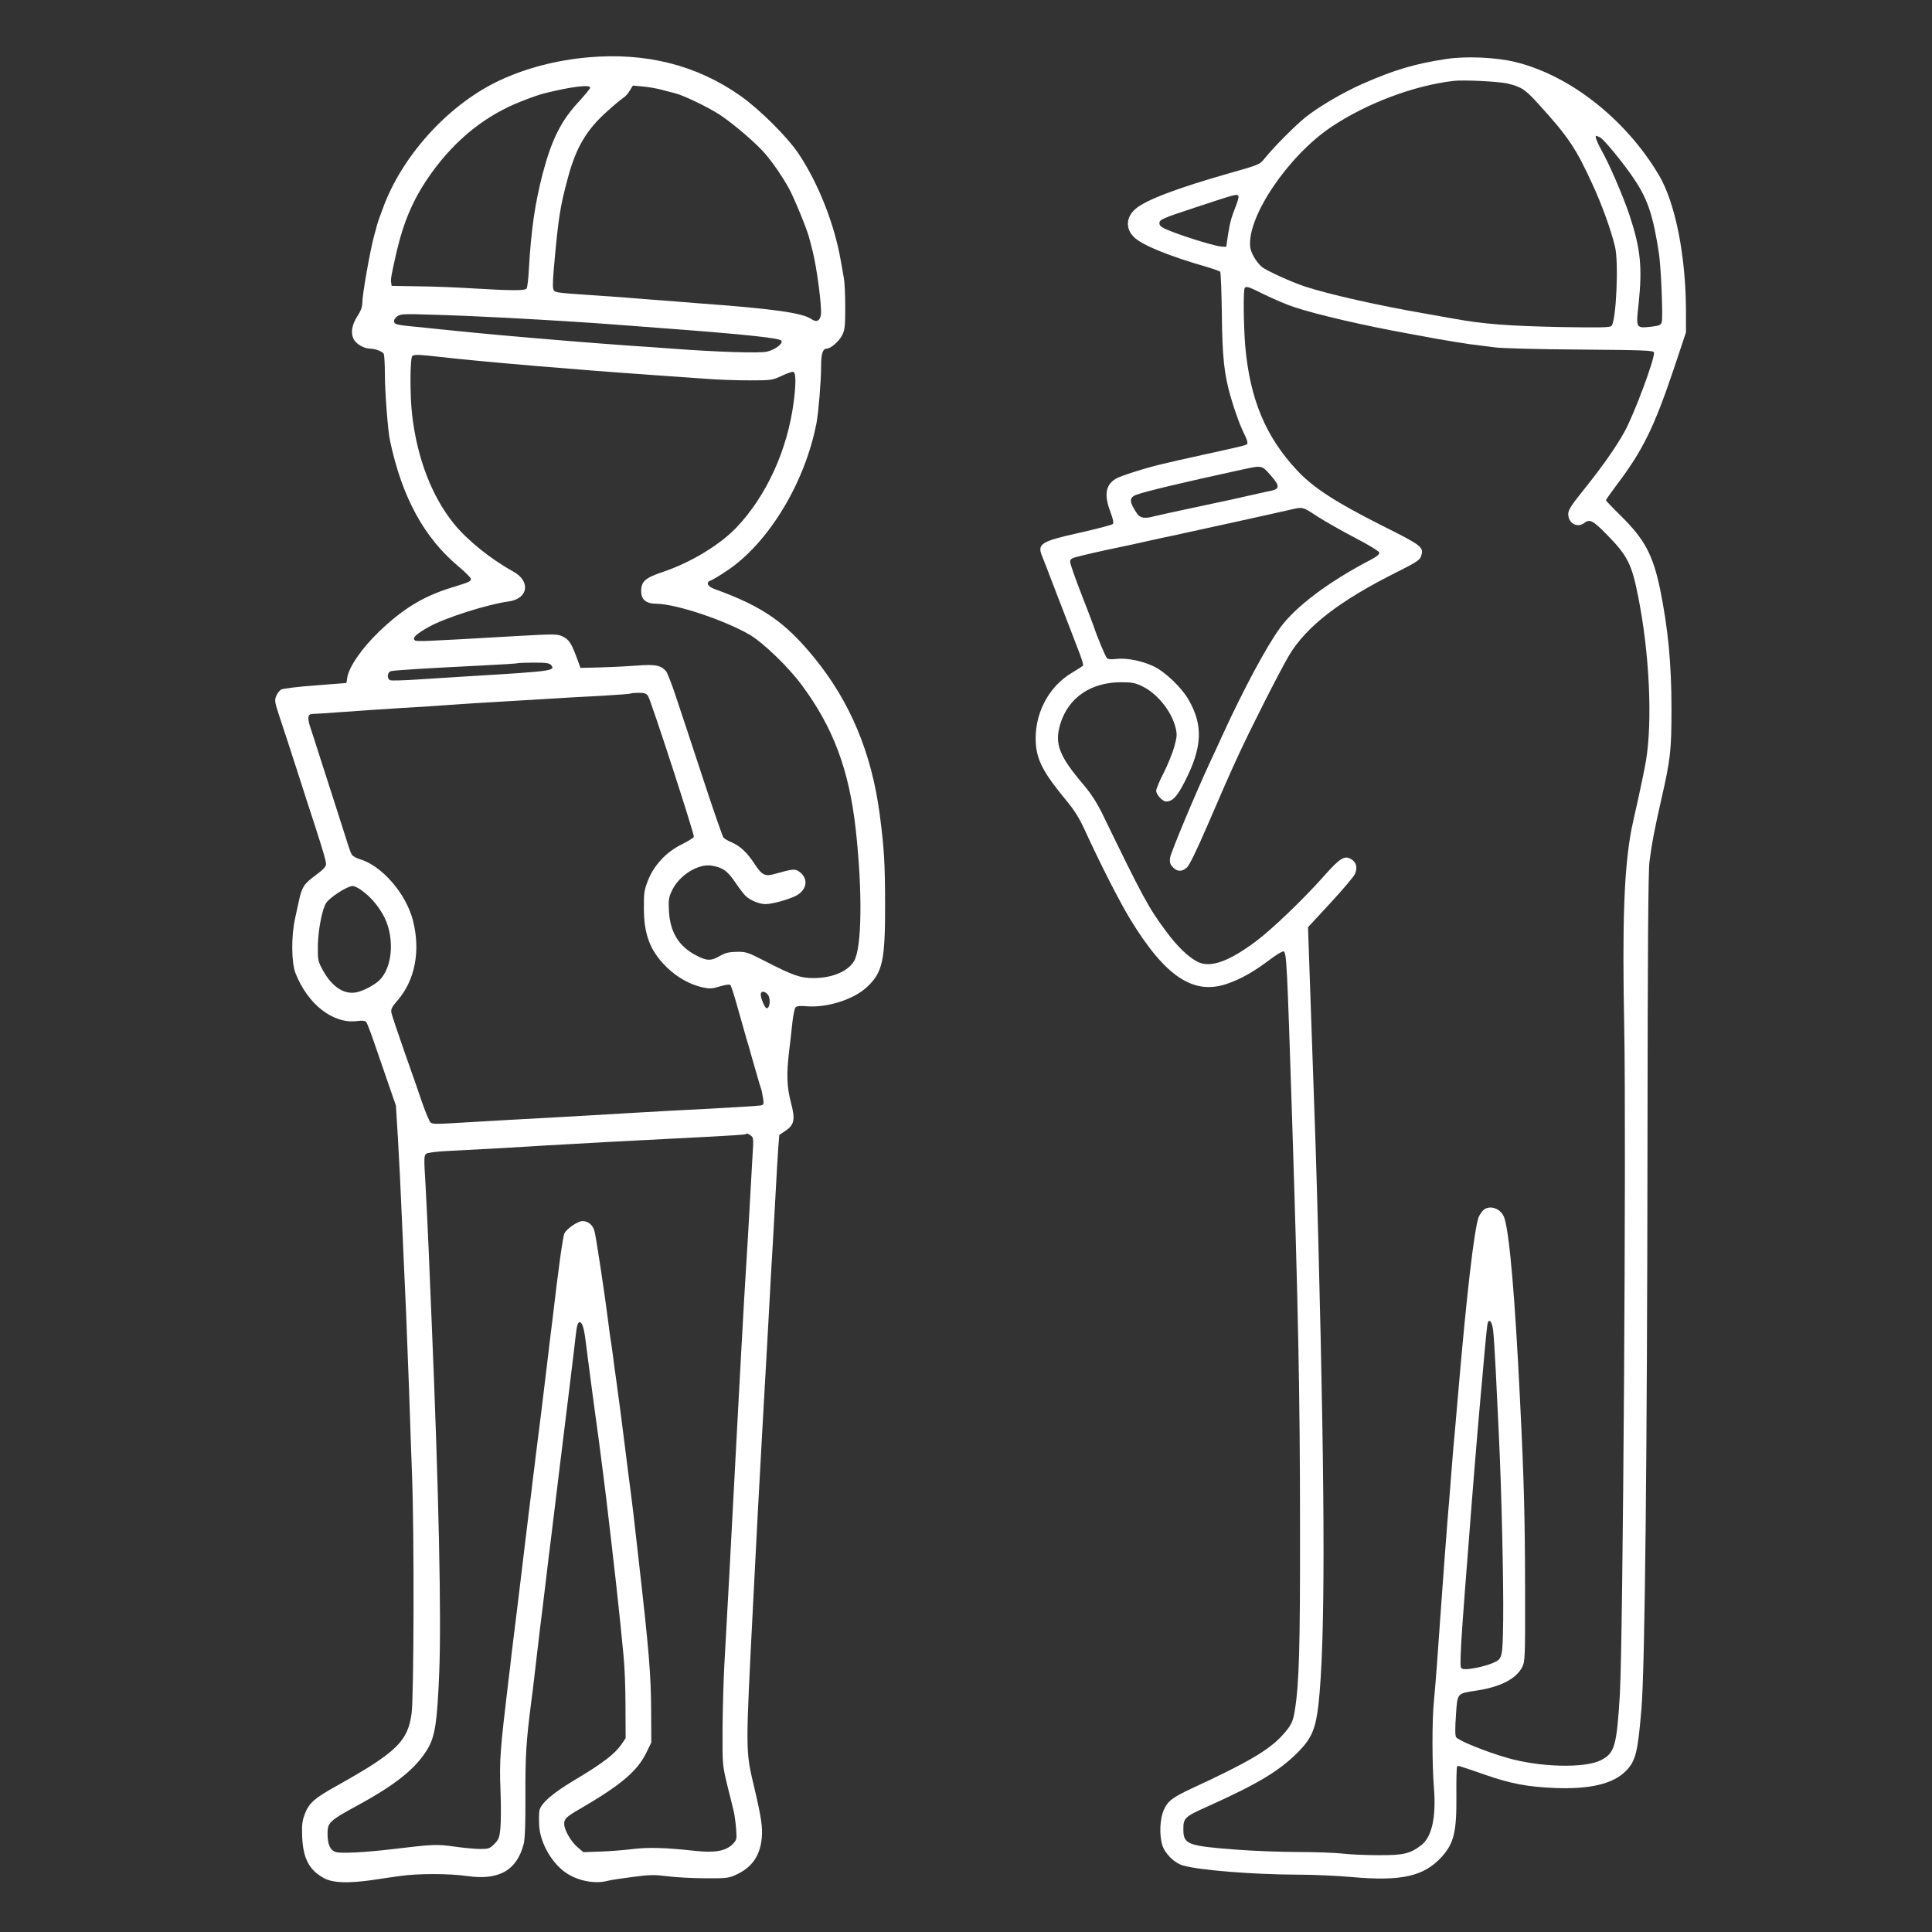
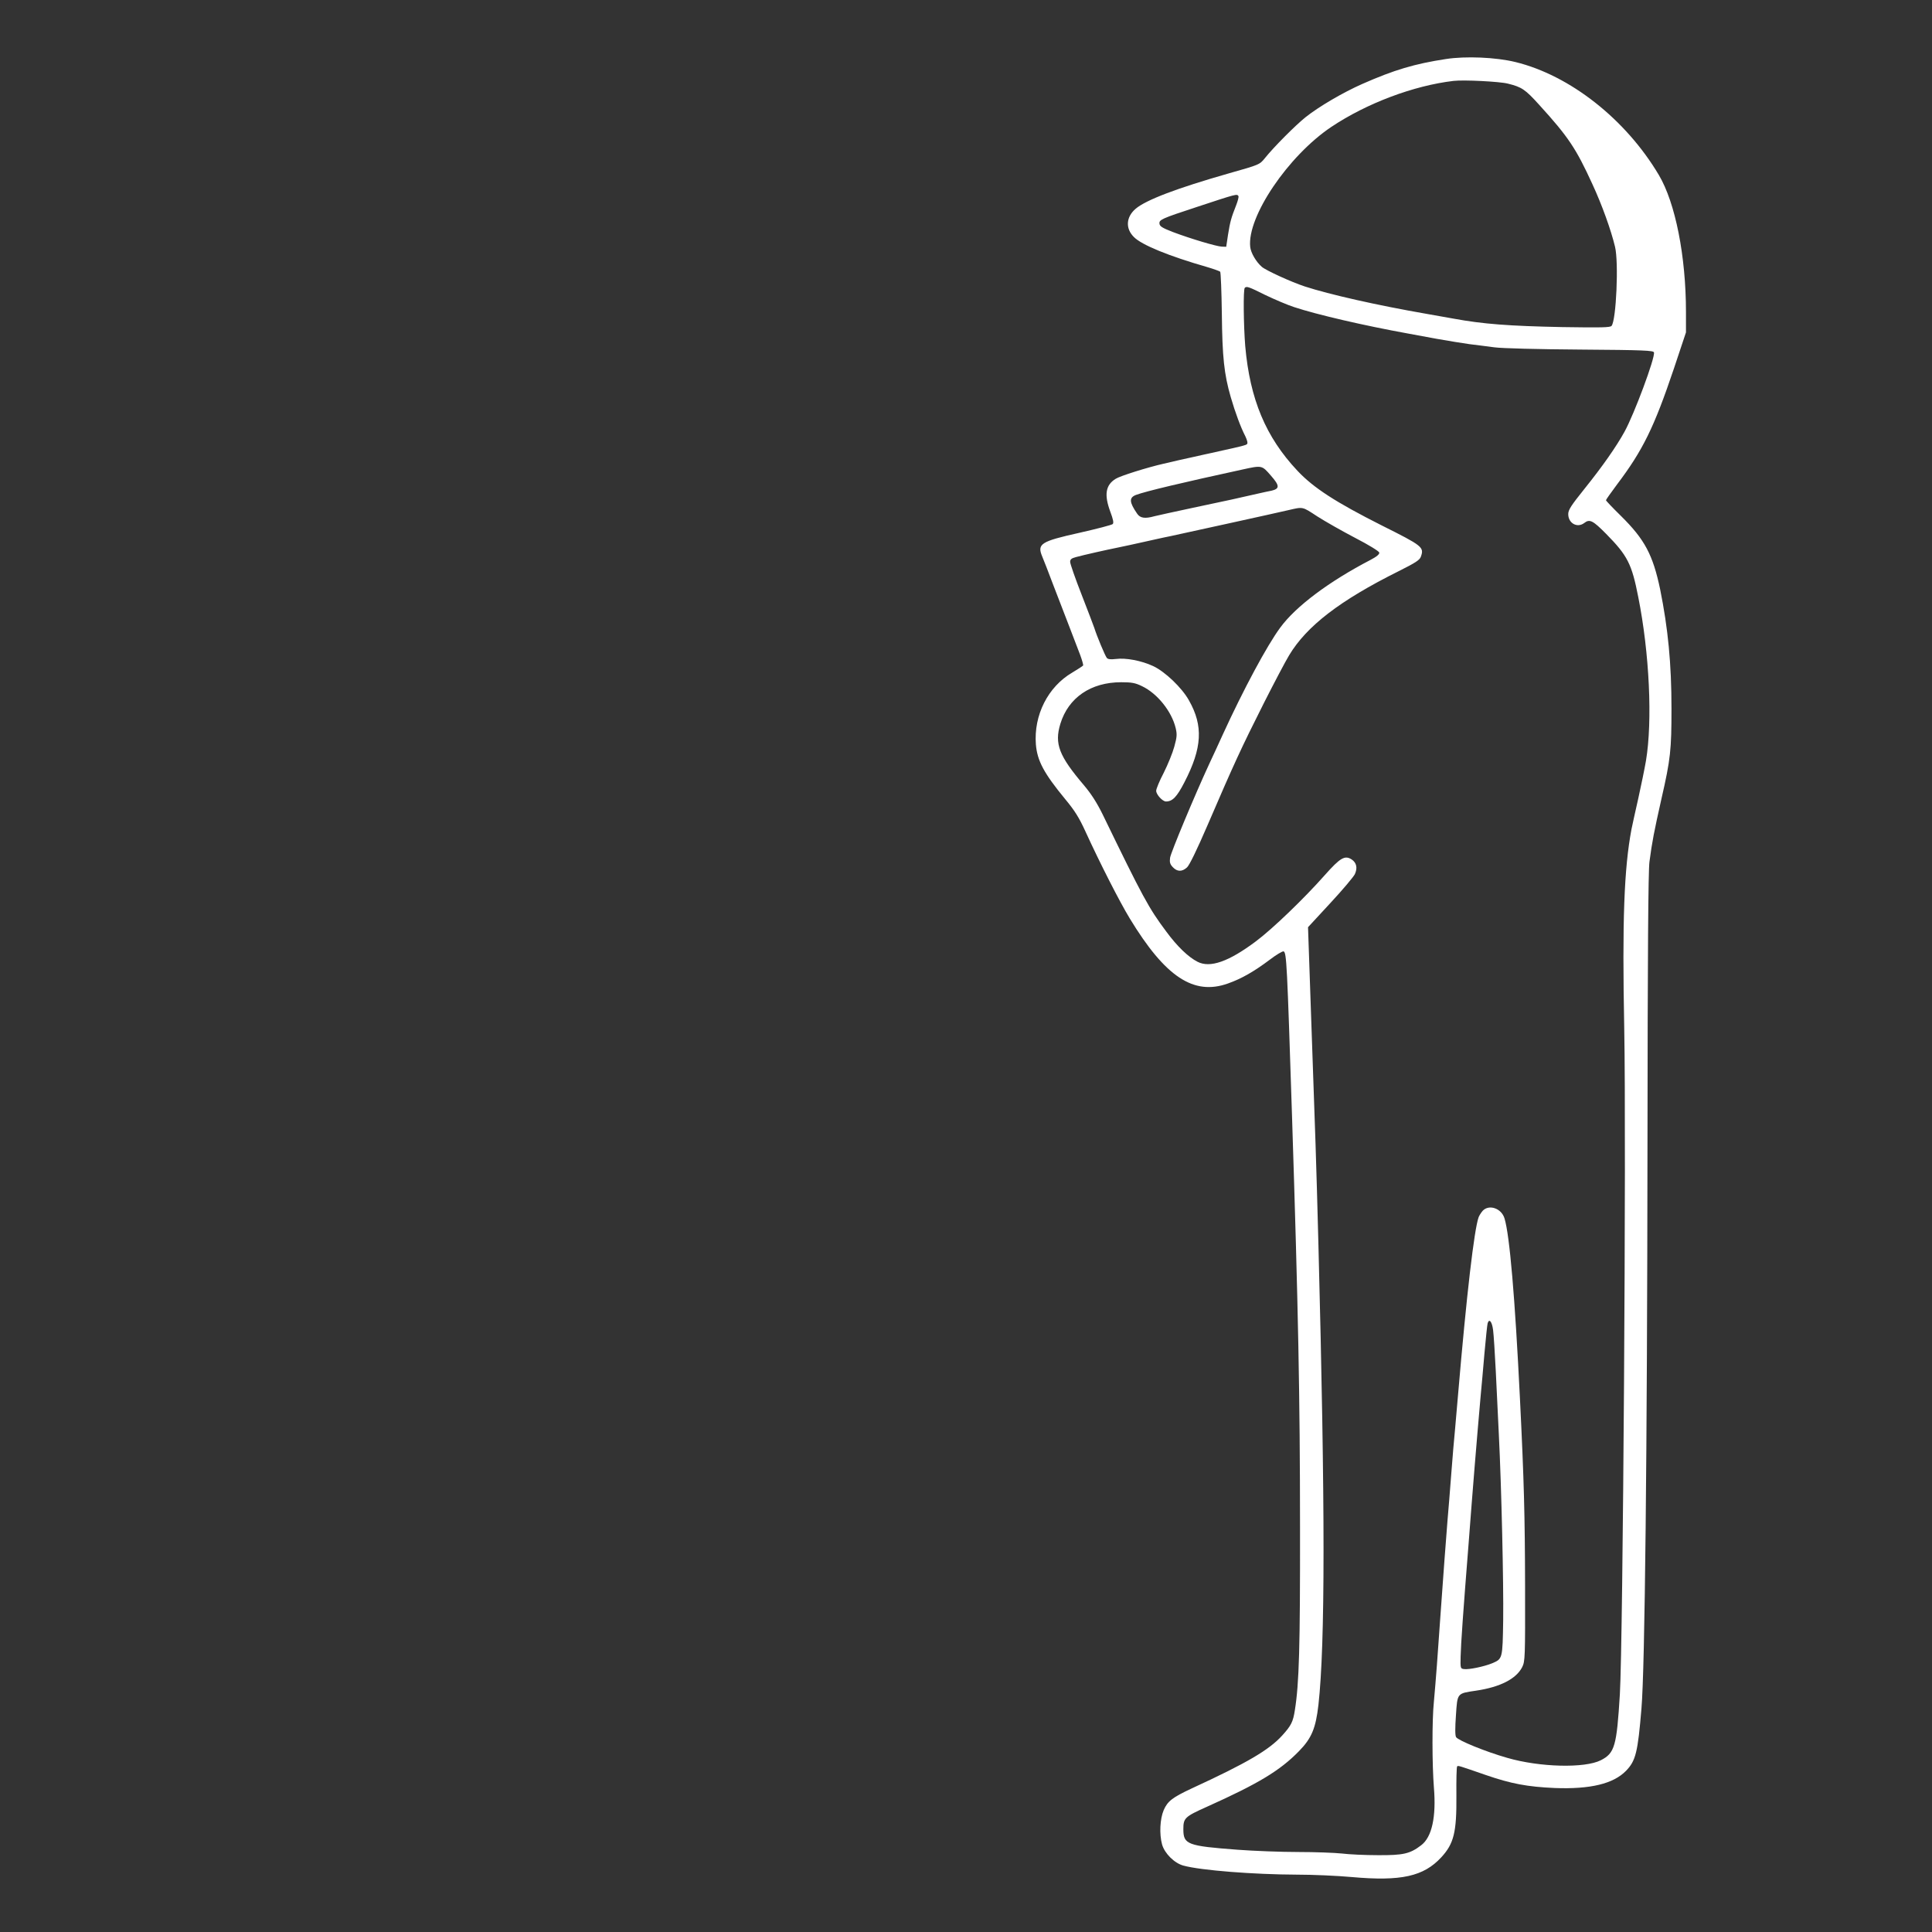
<svg xmlns="http://www.w3.org/2000/svg" version="1.0" width="1280pt" height="1280pt" viewBox="0 0 1280 1280" preserveAspectRatio="xMidYMid meet">
  <rect x="0" y="0" width="1280" height="1280" fill="#333333" stroke="none" />
  <g transform="translate(0,1280) scale(0.1,-0.1)" fill="#ffffff" stroke="none">
-     <path d="M3895 12420 c-209 -19 -406 -70 -581 -151 -328 -152 -631 -477 -766 -819 -22 -58 -45 -121 -50 -140 -5 -19 -13 -51 -19 -70 -28 -105 -79 -393 -79 -451 0 -23 -11 -52 -31 -82 -38 -58 -47 -112 -26 -154 17 -33 70 -63 110 -63 32 0 79 -18 89 -33 4 -7 8 -68 8 -137 0 -114 20 -379 34 -440 80 -376 226 -643 455 -834 44 -37 81 -74 81 -82 0 -16 -11 -21 -135 -59 -183 -57 -318 -140 -475 -291 -113 -109 -198 -232 -209 -302 l-6 -37 -205 -16 c-113 -8 -215 -21 -226 -27 -12 -6 -27 -25 -34 -43 -12 -29 -10 -41 22 -138 20 -58 73 -221 118 -361 45 -140 94 -293 110 -340 64 -199 80 -253 80 -275 0 -17 -19 -37 -72 -76 -75 -56 -88 -76 -108 -169 -4 -19 -16 -71 -25 -115 -26 -116 -25 -293 3 -363 81 -206 248 -336 406 -317 38 5 55 3 63 -7 5 -7 26 -60 46 -118 20 -58 62 -179 93 -270 l57 -165 13 -210 c7 -115 20 -372 28 -570 9 -198 20 -459 26 -580 5 -121 14 -355 20 -520 5 -165 15 -424 20 -575 15 -401 12 -1451 -3 -1571 -25 -186 -99 -258 -497 -481 -149 -83 -183 -114 -211 -187 -17 -46 -20 -72 -17 -151 6 -146 49 -224 150 -276 57 -29 157 -32 313 -10 55 8 138 21 185 27 117 17 325 17 443 0 212 -31 332 37 377 214 8 35 12 133 11 322 -1 259 5 355 38 613 6 41 15 118 21 170 21 179 31 265 40 340 6 41 21 170 35 285 14 116 29 245 35 288 14 116 30 242 60 492 6 50 22 178 35 285 13 107 29 236 35 285 6 50 15 124 20 165 5 41 12 99 15 128 7 60 13 82 26 82 16 0 29 -39 39 -126 6 -49 15 -118 20 -154 5 -36 13 -101 19 -145 6 -44 15 -111 20 -150 18 -126 42 -309 52 -390 19 -148 29 -226 58 -480 18 -149 51 -449 61 -550 5 -55 15 -151 21 -214 7 -63 13 -212 13 -331 l1 -216 -30 -44 c-43 -61 -122 -122 -298 -227 -156 -93 -230 -157 -243 -207 -3 -15 -4 -59 -2 -99 6 -119 88 -259 187 -321 80 -50 188 -69 271 -46 19 5 93 16 164 25 113 15 143 15 230 4 56 -7 169 -13 251 -13 140 -1 154 1 205 25 103 48 156 125 167 243 6 69 -3 134 -47 321 -62 264 -62 220 -10 1240 20 397 44 856 65 1220 28 498 36 629 45 805 5 96 14 254 20 350 5 96 14 258 20 359 5 102 13 225 16 273 l7 89 41 27 c59 40 66 75 36 188 -27 104 -30 186 -12 339 8 61 17 147 22 193 5 46 14 89 20 97 8 10 28 12 78 8 132 -10 307 45 394 126 106 97 123 175 122 561 -1 264 -6 356 -35 580 -53 407 -195 750 -435 1043 -192 236 -344 340 -656 453 -52 18 -65 47 -27 59 11 4 60 33 107 65 275 184 517 585 592 980 13 72 30 274 30 373 0 83 11 117 37 117 26 0 82 48 103 90 17 34 20 59 20 184 0 80 -4 167 -9 193 -5 26 -14 80 -21 118 -41 238 -148 510 -278 705 -72 109 -258 294 -382 382 -292 207 -630 292 -1015 258z m15 -201 c0 -6 -33 -46 -72 -89 -120 -128 -182 -251 -243 -482 -50 -192 -76 -369 -91 -629 -3 -64 -10 -123 -15 -130 -9 -16 -101 -15 -369 1 -91 6 -246 12 -345 13 l-180 3 -4 24 c-3 23 2 48 35 195 51 218 116 366 235 532 161 223 360 381 594 472 55 22 121 45 145 51 184 46 310 62 310 39z m475 -14 c33 -9 71 -19 85 -22 54 -12 224 -94 303 -146 96 -65 244 -192 303 -263 52 -63 107 -143 149 -219 34 -60 121 -272 136 -330 4 -16 14 -55 22 -85 29 -113 62 -367 56 -424 -6 -43 -30 -54 -65 -29 -58 40 -255 68 -739 103 -82 7 -226 18 -320 25 -93 8 -242 19 -330 25 -296 20 -304 21 -315 36 -9 10 -9 45 -1 141 30 339 41 411 93 603 55 206 125 323 267 448 44 40 90 77 101 84 12 7 31 28 42 47 l21 34 66 -6 c36 -3 93 -13 126 -22z m-1040 -1510 c319 -17 553 -32 725 -45 69 -5 217 -16 330 -25 544 -41 771 -65 778 -83 8 -21 -43 -59 -98 -72 -47 -11 -333 -2 -625 20 -77 6 -205 15 -285 20 -251 18 -512 39 -860 70 -63 6 -140 13 -170 16 -30 3 -120 12 -200 20 -80 8 -181 19 -226 23 -44 4 -86 11 -92 15 -19 11 -14 33 11 51 19 15 47 16 232 10 116 -3 332 -12 480 -20z m-436 -259 c279 -32 915 -86 1421 -121 124 -9 284 -20 355 -25 72 -6 198 -10 280 -10 146 0 152 1 214 30 36 17 70 29 78 26 16 -7 17 -78 2 -195 -41 -320 -179 -624 -380 -836 -110 -115 -304 -233 -487 -294 -118 -40 -144 -63 -144 -128 0 -56 33 -83 101 -83 128 -1 447 -107 614 -203 90 -52 257 -212 346 -332 211 -283 317 -565 361 -965 45 -410 40 -783 -12 -868 -42 -69 -146 -112 -269 -112 -87 0 -135 17 -328 116 -107 55 -119 59 -180 58 -52 -1 -76 -7 -111 -27 -59 -35 -89 -34 -161 5 -112 59 -169 152 -177 290 -4 80 -2 92 22 142 49 99 172 175 260 161 72 -11 105 -34 156 -109 26 -39 58 -81 71 -93 32 -29 90 -53 130 -53 42 0 142 27 196 52 79 37 93 115 30 162 -29 21 -45 20 -164 -14 -64 -19 -85 -8 -133 65 -49 76 -96 120 -154 145 -23 9 -47 24 -53 31 -6 8 -69 187 -138 399 -70 212 -149 453 -177 535 -27 83 -57 158 -66 169 -35 39 -71 46 -198 36 -66 -5 -175 -10 -243 -12 l-125 -3 -27 73 c-35 94 -50 115 -93 136 -34 16 -54 16 -304 2 -642 -37 -664 -38 -675 -27 -16 16 11 41 95 88 104 59 390 150 527 168 132 18 149 135 29 200 -146 80 -305 208 -393 318 -145 181 -240 429 -274 713 -16 130 -15 391 2 397 20 9 44 8 176 -7z m742 -2042 c31 -38 10 -41 -541 -74 -85 -5 -234 -15 -331 -21 -97 -7 -184 -9 -193 -6 -25 10 -21 56 7 61 26 6 274 21 602 37 127 6 232 13 234 15 2 2 50 4 106 4 82 0 105 -3 116 -16z m643 -206 c21 -35 308 -918 303 -932 -3 -8 -40 -30 -82 -51 -101 -50 -182 -137 -222 -238 -25 -64 -28 -84 -27 -187 0 -172 42 -280 148 -385 69 -69 155 -117 238 -136 51 -11 65 -10 118 6 37 11 64 15 69 9 5 -5 25 -67 45 -139 20 -71 48 -168 61 -215 14 -47 31 -103 36 -125 6 -22 15 -51 19 -65 4 -14 13 -45 20 -70 7 -25 16 -55 20 -66 5 -12 11 -42 15 -67 7 -43 5 -46 -16 -51 -13 -2 -161 -12 -329 -21 -168 -8 -377 -20 -465 -25 -246 -15 -669 -39 -880 -50 -104 -6 -260 -15 -345 -20 -128 -8 -157 -8 -168 4 -8 8 -31 63 -52 122 -20 60 -74 215 -120 344 -45 129 -85 247 -87 262 -4 22 4 38 40 79 117 134 155 331 102 534 -47 178 -207 361 -352 403 -24 7 -47 21 -53 31 -11 21 -14 31 -95 286 -32 99 -81 254 -111 345 -29 91 -60 189 -70 217 -19 61 -14 83 18 83 12 0 108 6 213 14 104 8 278 19 385 26 107 6 254 15 325 21 72 5 207 14 300 19 94 6 244 15 335 20 91 6 250 15 354 20 104 6 192 13 195 15 2 3 26 5 52 5 39 0 51 -4 63 -22z m-1898 -1287 c56 -41 98 -88 137 -153 83 -138 74 -350 -19 -442 -33 -32 -104 -70 -151 -80 -82 -18 -164 36 -224 146 -33 60 -34 67 -33 163 1 99 28 240 54 281 23 38 140 113 176 114 12 0 39 -13 60 -29z m2688 -687 c23 -22 19 -94 -5 -94 -11 0 -39 66 -39 91 0 23 23 25 44 3z m-109 -938 c17 -12 18 -23 11 -127 -4 -63 -11 -190 -16 -284 -9 -166 -19 -340 -40 -675 -5 -91 -14 -253 -20 -360 -6 -107 -15 -274 -20 -370 -5 -96 -14 -265 -20 -375 -22 -419 -52 -986 -71 -1315 -6 -107 -11 -301 -12 -430 -1 -234 0 -236 32 -370 19 -74 38 -153 43 -175 5 -22 12 -72 15 -112 5 -70 4 -73 -24 -102 -45 -45 -120 -58 -252 -43 -192 21 -303 24 -406 12 -55 -7 -152 -15 -215 -17 l-115 -4 -40 34 c-43 37 -87 114 -87 153 0 34 13 47 105 100 268 156 379 249 438 370 l34 69 -1 205 c-1 249 -14 402 -85 1025 -31 277 -38 334 -49 420 -10 78 -20 151 -40 313 -12 102 -37 292 -55 422 -8 58 -20 141 -25 185 -6 44 -13 94 -16 110 -3 17 -9 64 -14 105 -19 157 -81 566 -91 602 -11 42 -41 68 -80 68 -30 0 -102 -49 -119 -80 -11 -20 -40 -234 -80 -575 -5 -44 -14 -117 -20 -162 -5 -46 -14 -118 -19 -160 -28 -233 -52 -427 -61 -495 -6 -43 -14 -113 -19 -155 -6 -43 -15 -116 -20 -163 -6 -47 -27 -215 -46 -375 -19 -159 -39 -324 -44 -365 -10 -79 -23 -186 -41 -332 -5 -49 -14 -125 -20 -170 -57 -477 -62 -538 -54 -743 4 -99 3 -212 -1 -250 -6 -60 -11 -73 -40 -102 -30 -30 -39 -33 -92 -33 -32 0 -110 7 -173 16 -119 16 -132 16 -410 -17 -185 -22 -343 -30 -376 -19 -37 12 -54 51 -54 122 0 72 14 86 185 179 268 145 400 252 478 382 49 81 64 178 77 507 15 364 -3 1203 -50 2320 -5 129 -15 345 -20 480 -6 135 -15 330 -21 434 -11 174 -10 191 5 202 10 7 67 15 134 18 258 13 505 27 657 37 197 12 574 32 1104 59 118 6 217 13 220 15 7 8 16 6 36 -9z" />
-     <path d="M9580 12409 c-209 -32 -343 -72 -554 -165 -127 -56 -288 -150 -377 -221 -66 -53 -209 -196 -269 -271 -35 -43 -35 -43 -240 -101 -343 -98 -546 -175 -616 -234 -64 -55 -69 -131 -11 -188 52 -52 229 -125 487 -199 41 -12 79 -26 84 -30 4 -5 9 -129 11 -277 3 -289 15 -402 59 -554 30 -103 66 -200 96 -258 13 -27 18 -47 12 -53 -8 -8 -32 -14 -187 -48 -27 -6 -70 -16 -95 -21 -25 -6 -63 -14 -85 -19 -41 -9 -106 -23 -185 -42 -110 -25 -288 -81 -318 -100 -67 -41 -78 -105 -36 -218 19 -51 24 -74 16 -82 -6 -6 -106 -32 -221 -58 -256 -57 -281 -73 -246 -157 9 -21 41 -103 71 -183 31 -80 78 -203 106 -275 27 -71 61 -158 74 -193 13 -35 22 -67 20 -71 -3 -4 -35 -25 -72 -47 -161 -94 -256 -282 -241 -476 9 -109 54 -192 193 -361 64 -77 93 -123 135 -215 97 -212 226 -465 294 -577 235 -387 423 -512 650 -431 91 32 174 80 278 158 43 33 84 57 91 55 20 -8 23 -77 56 -1092 41 -1275 53 -1862 53 -2730 1 -789 -6 -1028 -34 -1204 -12 -78 -24 -103 -84 -169 -87 -96 -233 -182 -600 -351 -128 -60 -159 -84 -185 -143 -25 -59 -30 -158 -11 -228 17 -60 82 -124 141 -140 117 -32 468 -59 752 -60 103 0 267 -7 365 -16 325 -29 475 4 592 131 83 90 102 165 100 408 -1 103 1 191 5 194 6 7 8 6 190 -57 168 -58 276 -78 456 -86 237 -9 389 28 473 114 64 66 78 122 102 412 23 268 38 1682 40 3730 1 1274 5 1820 13 1880 18 136 30 197 80 420 60 261 66 324 66 595 0 300 -23 532 -75 790 -48 229 -102 331 -260 487 -55 54 -99 100 -99 104 0 4 33 50 73 104 171 226 246 379 377 768 l80 240 0 134 c0 370 -70 724 -180 909 -219 369 -589 660 -950 748 -131 32 -330 40 -460 20z m410 -163 c92 -23 114 -37 208 -141 193 -212 244 -289 352 -525 64 -138 124 -306 150 -415 25 -103 8 -487 -23 -524 -9 -11 -67 -12 -327 -8 -351 7 -525 20 -720 56 -30 5 -109 19 -175 31 -334 58 -647 129 -810 182 -91 30 -257 106 -285 130 -38 33 -73 93 -77 132 -22 199 251 603 537 795 235 157 546 274 810 305 67 8 305 -4 360 -18z m611 -356 c28 -16 164 -182 230 -283 88 -133 122 -239 160 -487 14 -94 28 -431 18 -456 -6 -18 -19 -23 -74 -29 -96 -10 -97 -10 -79 150 26 244 13 369 -60 589 -44 131 -133 337 -186 431 -30 54 -45 95 -35 95 3 0 15 -5 26 -10z m-2396 -389 c3 -5 -4 -33 -16 -63 -32 -81 -39 -106 -53 -193 l-12 -80 -30 1 c-36 2 -205 52 -324 97 -67 26 -86 37 -88 54 -4 27 10 34 248 112 266 88 265 87 275 72z m179 -656 c61 -29 147 -66 191 -80 148 -49 462 -122 755 -175 30 -6 116 -21 190 -35 74 -13 171 -29 215 -35 44 -5 118 -15 165 -21 49 -7 290 -13 570 -15 424 -3 485 -6 488 -19 8 -36 -131 -409 -195 -525 -55 -100 -147 -231 -265 -378 -89 -111 -108 -140 -108 -168 0 -61 60 -94 106 -59 36 28 57 17 145 -72 142 -144 170 -199 213 -419 74 -371 95 -820 51 -1084 -9 -52 -32 -165 -51 -250 -19 -85 -40 -177 -45 -204 -49 -260 -62 -602 -48 -1320 14 -727 -8 -4056 -29 -4411 -21 -344 -34 -390 -126 -437 -106 -54 -405 -47 -621 16 -144 41 -324 115 -338 137 -7 11 -7 60 -1 145 10 149 6 144 134 163 160 24 265 78 305 156 19 39 20 59 19 540 -1 460 -7 697 -34 1240 -33 671 -68 1079 -102 1192 -20 68 -103 96 -145 51 -11 -13 -23 -32 -27 -43 -29 -82 -79 -506 -136 -1175 -6 -69 -15 -172 -20 -230 -6 -58 -17 -190 -25 -295 -8 -104 -19 -244 -25 -310 -5 -66 -14 -183 -20 -260 -18 -252 -40 -547 -50 -695 -6 -80 -15 -189 -20 -243 -13 -125 -12 -418 0 -570 16 -194 -13 -328 -84 -382 -74 -57 -119 -67 -286 -66 -85 0 -193 5 -240 11 -47 5 -177 10 -290 10 -113 0 -293 7 -400 15 -334 25 -360 35 -360 136 0 74 9 83 159 150 338 152 481 238 607 367 84 86 111 151 129 307 45 407 45 1313 0 3045 -15 573 -19 683 -52 1616 l-17 491 147 159 c81 87 154 174 163 192 19 41 12 76 -21 98 -45 29 -75 12 -178 -104 -137 -155 -347 -357 -457 -439 -179 -134 -303 -178 -386 -135 -61 31 -135 102 -207 200 -117 156 -156 229 -422 777 -38 77 -75 135 -124 193 -165 194 -196 274 -156 406 53 174 202 276 403 276 69 0 93 -4 138 -26 101 -48 196 -166 223 -277 10 -42 9 -59 -9 -124 -11 -41 -43 -119 -70 -173 -28 -53 -50 -107 -50 -119 0 -25 42 -71 65 -71 43 0 72 30 122 127 118 228 126 374 30 543 -46 83 -159 191 -237 227 -77 36 -181 56 -248 47 -34 -4 -51 -2 -59 7 -11 13 -67 147 -83 199 -5 14 -42 113 -84 220 -42 107 -76 205 -76 217 0 17 8 24 38 32 50 14 216 51 272 62 25 5 63 13 85 18 22 5 65 14 95 21 30 7 71 16 90 20 19 4 58 13 85 18 56 12 718 157 780 172 100 23 91 25 192 -41 53 -34 166 -98 252 -143 91 -47 157 -88 159 -97 2 -11 -17 -27 -59 -49 -273 -142 -494 -307 -597 -448 -88 -119 -244 -410 -380 -707 -27 -60 -68 -148 -90 -195 -95 -205 -255 -588 -260 -623 -4 -30 0 -43 18 -62 29 -31 61 -32 94 -2 16 14 66 117 135 277 180 418 223 511 376 815 67 132 141 273 166 314 116 193 335 362 724 556 114 57 142 75 149 98 22 62 10 71 -260 206 -303 153 -451 248 -558 362 -210 223 -315 474 -346 826 -11 136 -14 376 -3 386 12 12 25 8 137 -48z m36 -1196 c59 -67 59 -87 4 -100 -16 -3 -54 -11 -84 -18 -63 -14 -121 -27 -182 -41 -24 -5 -140 -30 -258 -55 -118 -25 -231 -50 -251 -55 -64 -18 -96 -13 -116 18 -52 76 -53 105 -7 123 64 24 313 83 704 168 132 29 130 29 190 -40z m1472 -5660 c4 -30 12 -153 18 -274 6 -121 15 -308 20 -415 18 -360 32 -993 29 -1231 -4 -262 -4 -259 -74 -289 -51 -21 -154 -43 -186 -38 -23 3 -24 5 -22 83 2 85 17 298 53 750 5 66 14 183 20 260 6 77 15 190 20 250 5 61 14 169 20 240 6 72 15 175 20 230 5 55 17 181 25 280 9 99 18 188 21 198 10 34 29 11 36 -44z" />
+     <path d="M9580 12409 c-209 -32 -343 -72 -554 -165 -127 -56 -288 -150 -377 -221 -66 -53 -209 -196 -269 -271 -35 -43 -35 -43 -240 -101 -343 -98 -546 -175 -616 -234 -64 -55 -69 -131 -11 -188 52 -52 229 -125 487 -199 41 -12 79 -26 84 -30 4 -5 9 -129 11 -277 3 -289 15 -402 59 -554 30 -103 66 -200 96 -258 13 -27 18 -47 12 -53 -8 -8 -32 -14 -187 -48 -27 -6 -70 -16 -95 -21 -25 -6 -63 -14 -85 -19 -41 -9 -106 -23 -185 -42 -110 -25 -288 -81 -318 -100 -67 -41 -78 -105 -36 -218 19 -51 24 -74 16 -82 -6 -6 -106 -32 -221 -58 -256 -57 -281 -73 -246 -157 9 -21 41 -103 71 -183 31 -80 78 -203 106 -275 27 -71 61 -158 74 -193 13 -35 22 -67 20 -71 -3 -4 -35 -25 -72 -47 -161 -94 -256 -282 -241 -476 9 -109 54 -192 193 -361 64 -77 93 -123 135 -215 97 -212 226 -465 294 -577 235 -387 423 -512 650 -431 91 32 174 80 278 158 43 33 84 57 91 55 20 -8 23 -77 56 -1092 41 -1275 53 -1862 53 -2730 1 -789 -6 -1028 -34 -1204 -12 -78 -24 -103 -84 -169 -87 -96 -233 -182 -600 -351 -128 -60 -159 -84 -185 -143 -25 -59 -30 -158 -11 -228 17 -60 82 -124 141 -140 117 -32 468 -59 752 -60 103 0 267 -7 365 -16 325 -29 475 4 592 131 83 90 102 165 100 408 -1 103 1 191 5 194 6 7 8 6 190 -57 168 -58 276 -78 456 -86 237 -9 389 28 473 114 64 66 78 122 102 412 23 268 38 1682 40 3730 1 1274 5 1820 13 1880 18 136 30 197 80 420 60 261 66 324 66 595 0 300 -23 532 -75 790 -48 229 -102 331 -260 487 -55 54 -99 100 -99 104 0 4 33 50 73 104 171 226 246 379 377 768 l80 240 0 134 c0 370 -70 724 -180 909 -219 369 -589 660 -950 748 -131 32 -330 40 -460 20z m410 -163 c92 -23 114 -37 208 -141 193 -212 244 -289 352 -525 64 -138 124 -306 150 -415 25 -103 8 -487 -23 -524 -9 -11 -67 -12 -327 -8 -351 7 -525 20 -720 56 -30 5 -109 19 -175 31 -334 58 -647 129 -810 182 -91 30 -257 106 -285 130 -38 33 -73 93 -77 132 -22 199 251 603 537 795 235 157 546 274 810 305 67 8 305 -4 360 -18z m611 -356 z m-2396 -389 c3 -5 -4 -33 -16 -63 -32 -81 -39 -106 -53 -193 l-12 -80 -30 1 c-36 2 -205 52 -324 97 -67 26 -86 37 -88 54 -4 27 10 34 248 112 266 88 265 87 275 72z m179 -656 c61 -29 147 -66 191 -80 148 -49 462 -122 755 -175 30 -6 116 -21 190 -35 74 -13 171 -29 215 -35 44 -5 118 -15 165 -21 49 -7 290 -13 570 -15 424 -3 485 -6 488 -19 8 -36 -131 -409 -195 -525 -55 -100 -147 -231 -265 -378 -89 -111 -108 -140 -108 -168 0 -61 60 -94 106 -59 36 28 57 17 145 -72 142 -144 170 -199 213 -419 74 -371 95 -820 51 -1084 -9 -52 -32 -165 -51 -250 -19 -85 -40 -177 -45 -204 -49 -260 -62 -602 -48 -1320 14 -727 -8 -4056 -29 -4411 -21 -344 -34 -390 -126 -437 -106 -54 -405 -47 -621 16 -144 41 -324 115 -338 137 -7 11 -7 60 -1 145 10 149 6 144 134 163 160 24 265 78 305 156 19 39 20 59 19 540 -1 460 -7 697 -34 1240 -33 671 -68 1079 -102 1192 -20 68 -103 96 -145 51 -11 -13 -23 -32 -27 -43 -29 -82 -79 -506 -136 -1175 -6 -69 -15 -172 -20 -230 -6 -58 -17 -190 -25 -295 -8 -104 -19 -244 -25 -310 -5 -66 -14 -183 -20 -260 -18 -252 -40 -547 -50 -695 -6 -80 -15 -189 -20 -243 -13 -125 -12 -418 0 -570 16 -194 -13 -328 -84 -382 -74 -57 -119 -67 -286 -66 -85 0 -193 5 -240 11 -47 5 -177 10 -290 10 -113 0 -293 7 -400 15 -334 25 -360 35 -360 136 0 74 9 83 159 150 338 152 481 238 607 367 84 86 111 151 129 307 45 407 45 1313 0 3045 -15 573 -19 683 -52 1616 l-17 491 147 159 c81 87 154 174 163 192 19 41 12 76 -21 98 -45 29 -75 12 -178 -104 -137 -155 -347 -357 -457 -439 -179 -134 -303 -178 -386 -135 -61 31 -135 102 -207 200 -117 156 -156 229 -422 777 -38 77 -75 135 -124 193 -165 194 -196 274 -156 406 53 174 202 276 403 276 69 0 93 -4 138 -26 101 -48 196 -166 223 -277 10 -42 9 -59 -9 -124 -11 -41 -43 -119 -70 -173 -28 -53 -50 -107 -50 -119 0 -25 42 -71 65 -71 43 0 72 30 122 127 118 228 126 374 30 543 -46 83 -159 191 -237 227 -77 36 -181 56 -248 47 -34 -4 -51 -2 -59 7 -11 13 -67 147 -83 199 -5 14 -42 113 -84 220 -42 107 -76 205 -76 217 0 17 8 24 38 32 50 14 216 51 272 62 25 5 63 13 85 18 22 5 65 14 95 21 30 7 71 16 90 20 19 4 58 13 85 18 56 12 718 157 780 172 100 23 91 25 192 -41 53 -34 166 -98 252 -143 91 -47 157 -88 159 -97 2 -11 -17 -27 -59 -49 -273 -142 -494 -307 -597 -448 -88 -119 -244 -410 -380 -707 -27 -60 -68 -148 -90 -195 -95 -205 -255 -588 -260 -623 -4 -30 0 -43 18 -62 29 -31 61 -32 94 -2 16 14 66 117 135 277 180 418 223 511 376 815 67 132 141 273 166 314 116 193 335 362 724 556 114 57 142 75 149 98 22 62 10 71 -260 206 -303 153 -451 248 -558 362 -210 223 -315 474 -346 826 -11 136 -14 376 -3 386 12 12 25 8 137 -48z m36 -1196 c59 -67 59 -87 4 -100 -16 -3 -54 -11 -84 -18 -63 -14 -121 -27 -182 -41 -24 -5 -140 -30 -258 -55 -118 -25 -231 -50 -251 -55 -64 -18 -96 -13 -116 18 -52 76 -53 105 -7 123 64 24 313 83 704 168 132 29 130 29 190 -40z m1472 -5660 c4 -30 12 -153 18 -274 6 -121 15 -308 20 -415 18 -360 32 -993 29 -1231 -4 -262 -4 -259 -74 -289 -51 -21 -154 -43 -186 -38 -23 3 -24 5 -22 83 2 85 17 298 53 750 5 66 14 183 20 260 6 77 15 190 20 250 5 61 14 169 20 240 6 72 15 175 20 230 5 55 17 181 25 280 9 99 18 188 21 198 10 34 29 11 36 -44z" />
  </g>
</svg>